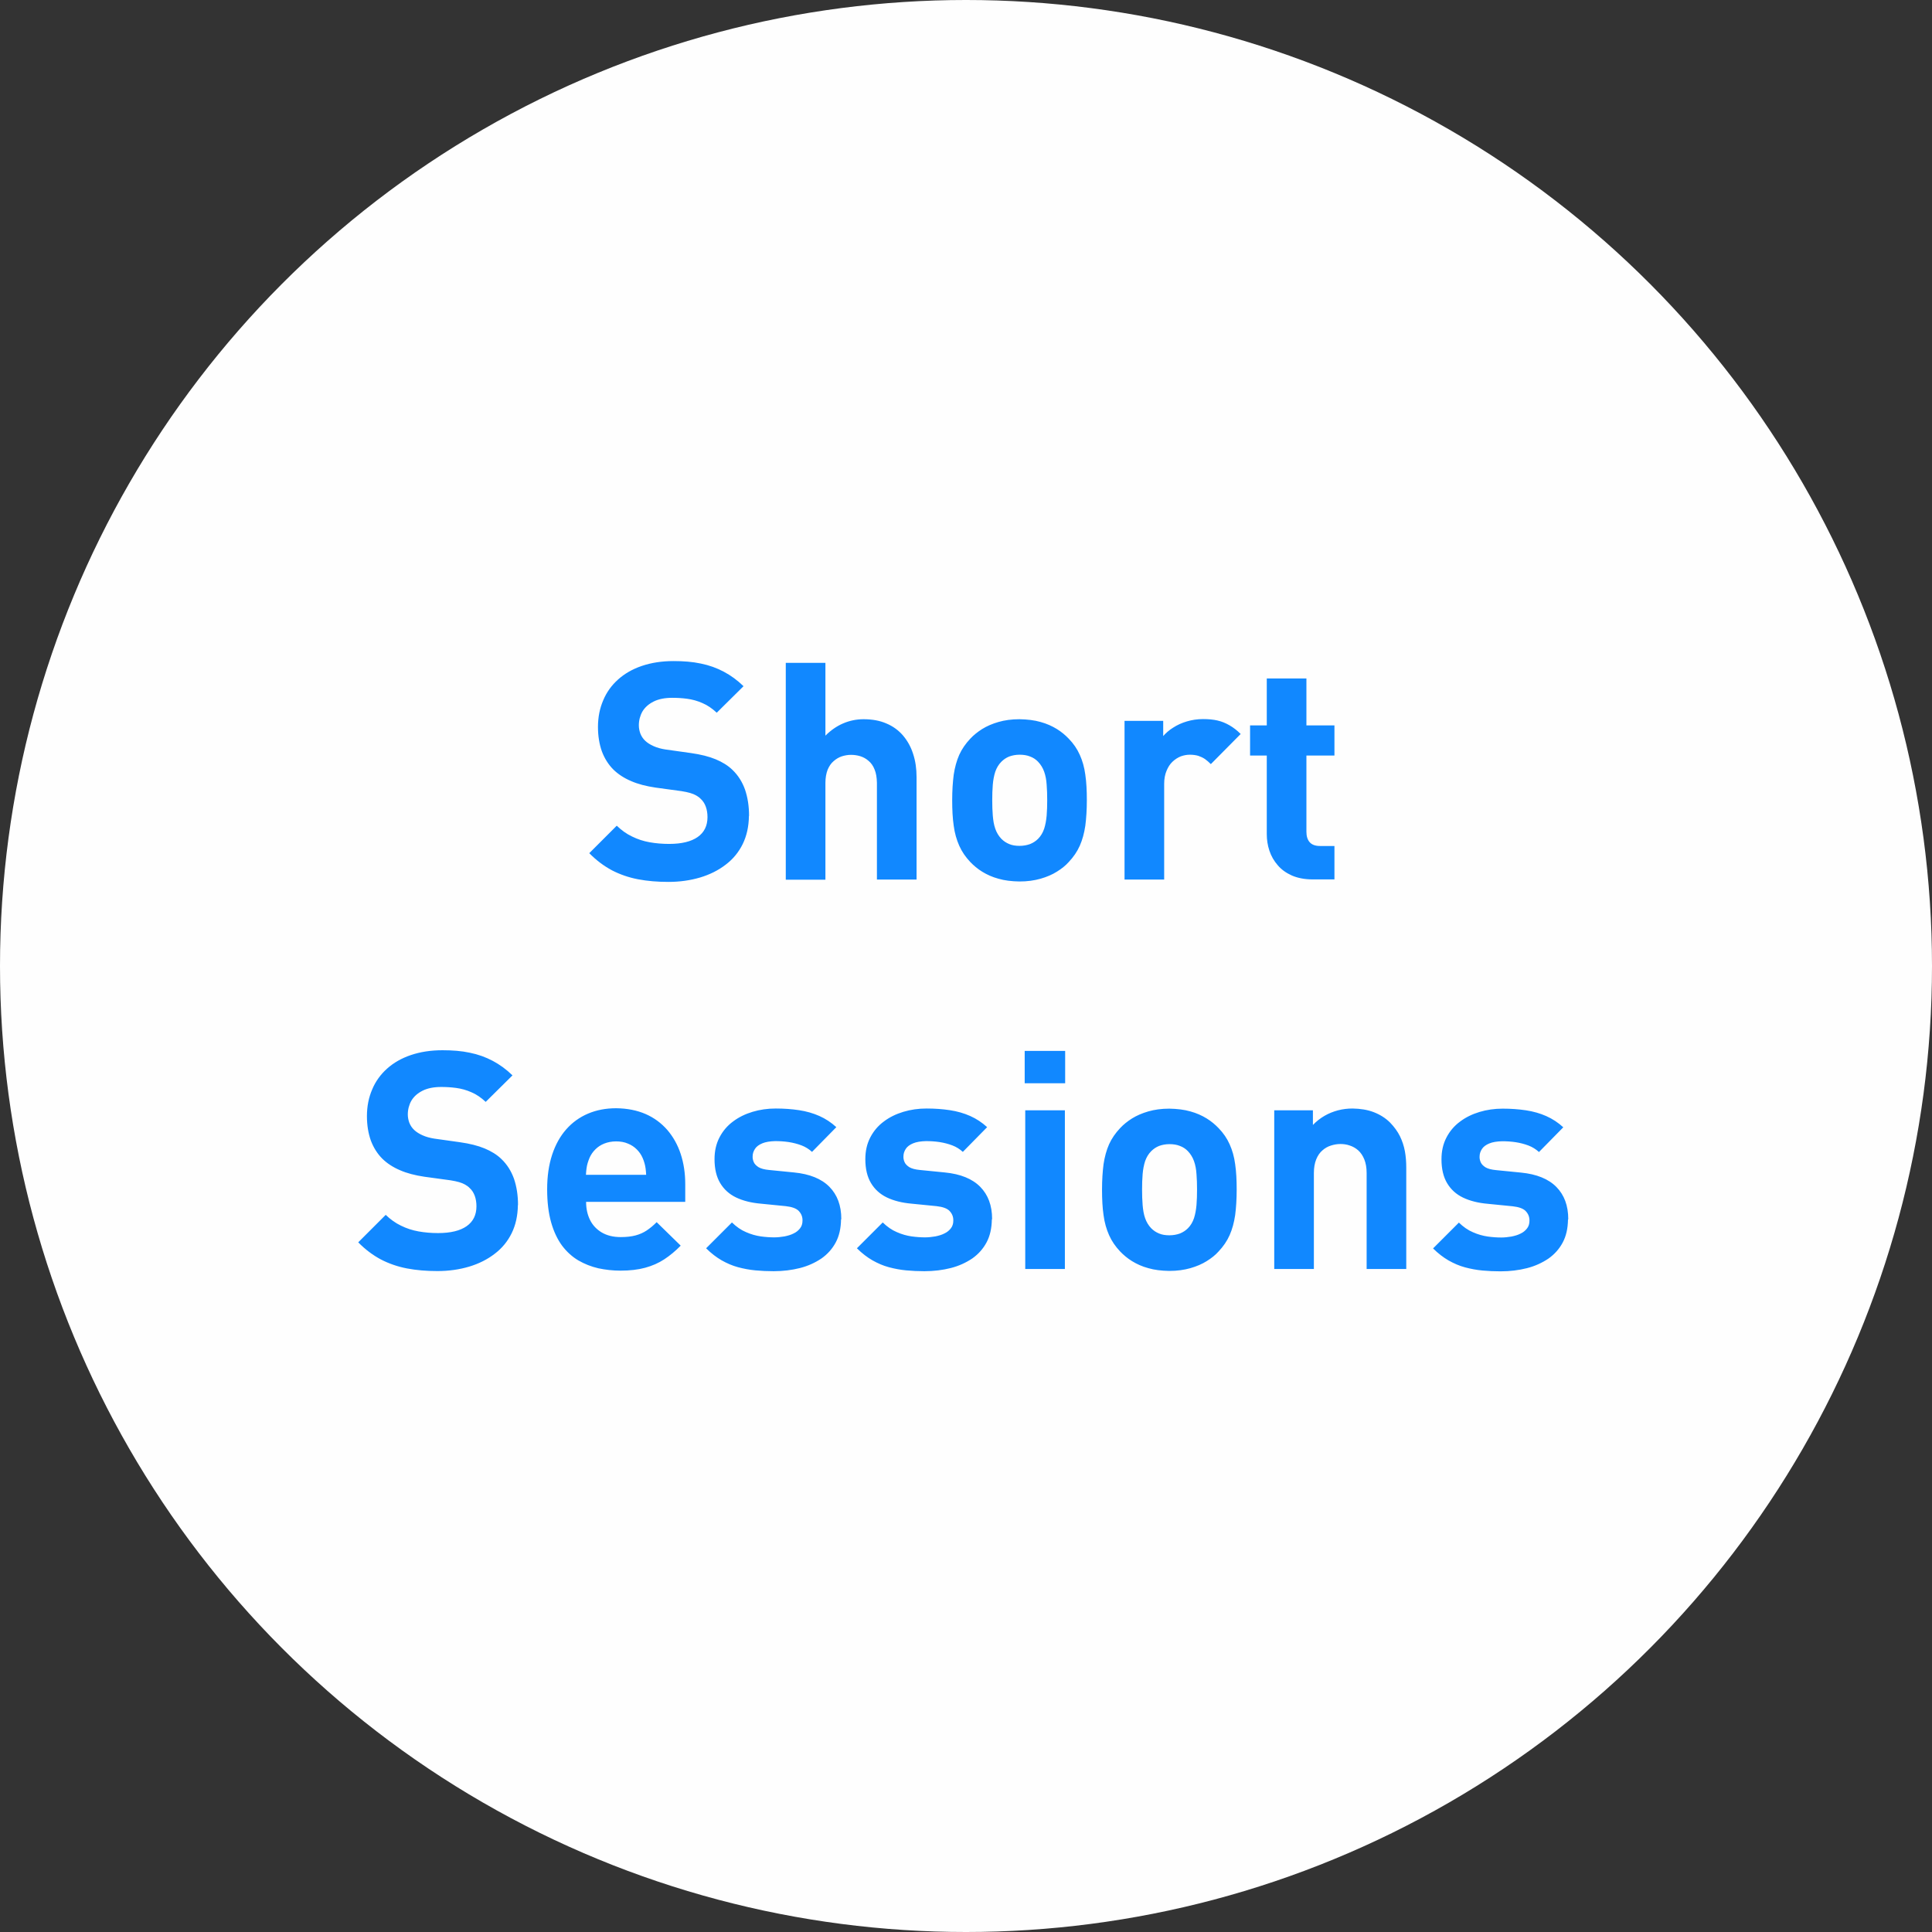
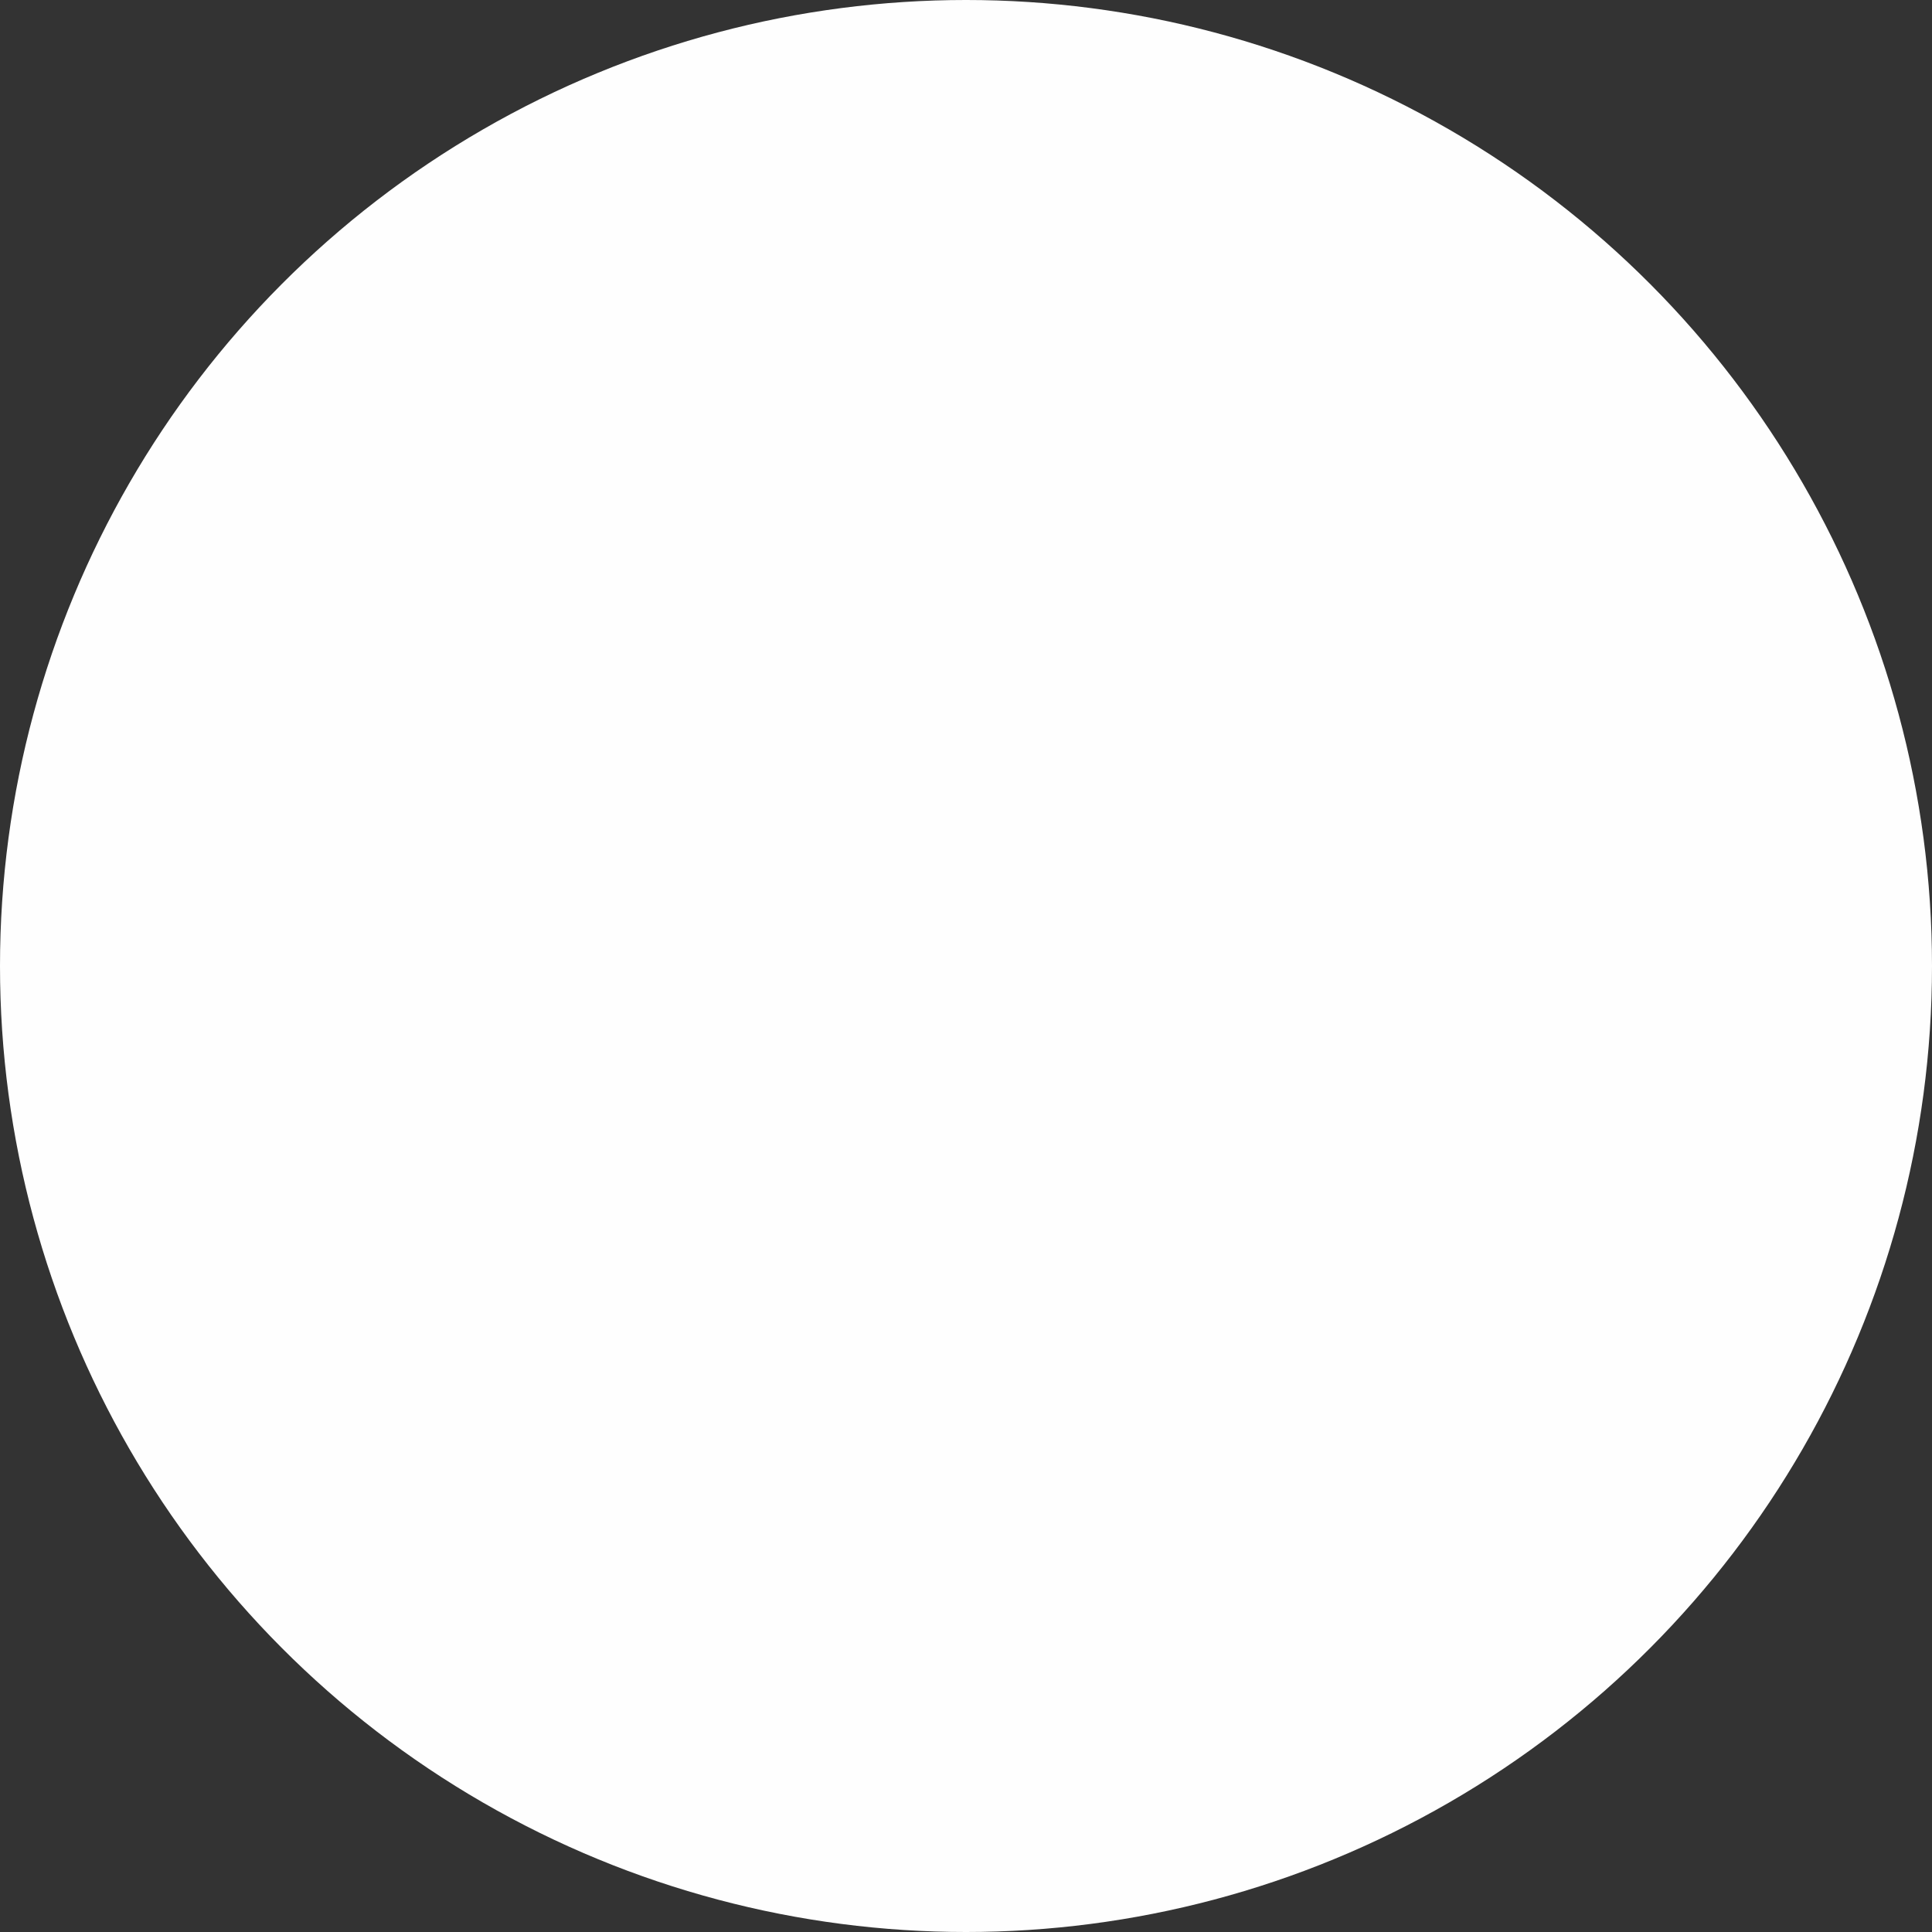
<svg xmlns="http://www.w3.org/2000/svg" xml:space="preserve" width="150px" height="150px" style="shape-rendering:geometricPrecision; text-rendering:geometricPrecision; image-rendering:optimizeQuality; fill-rule:evenodd; clip-rule:evenodd" viewBox="0 0 13.99 13.99">
  <rect x="0" y="0" width="13.99" height="13.99" fill="#333333" stroke="none" />
  <defs>
    <style type="text/css">
   
    .fil0 {fill:#FEFEFE}
    .fil1 {fill:#1188FF;fill-rule:nonzero}
   
  </style>
  </defs>
  <g id="Layer_x0020_1">
    <circle class="fil0" cx="6.995" cy="6.995" r="6.995" />
-     <path class="fil1" d="M5.424 5.907c0,-0.07 -0.01,-0.133 -0.029,-0.189 -0.02,-0.056 -0.05,-0.104 -0.092,-0.144 -0.032,-0.031 -0.073,-0.056 -0.121,-0.076 -0.048,-0.02 -0.108,-0.035 -0.179,-0.045l-0.185 -0.026c-0.032,-0.005 -0.061,-0.013 -0.085,-0.024 -0.025,-0.011 -0.045,-0.024 -0.06,-0.038 -0.017,-0.016 -0.028,-0.033 -0.036,-0.053 -0.007,-0.019 -0.011,-0.039 -0.011,-0.06 0,-0.036 0.009,-0.07 0.026,-0.1 0.018,-0.03 0.045,-0.054 0.081,-0.072 0.036,-0.018 0.081,-0.027 0.135,-0.027 0.035,-0 0.071,0.002 0.108,0.007 0.037,0.005 0.074,0.015 0.11,0.031 0.036,0.015 0.071,0.039 0.104,0.07l0.194 -0.192c-0.044,-0.043 -0.092,-0.078 -0.143,-0.105 -0.051,-0.027 -0.106,-0.047 -0.166,-0.059 -0.06,-0.013 -0.126,-0.018 -0.198,-0.018 -0.085,0 -0.161,0.012 -0.229,0.035 -0.068,0.023 -0.125,0.056 -0.172,0.098 -0.047,0.042 -0.084,0.093 -0.108,0.151 -0.025,0.058 -0.038,0.122 -0.038,0.193 0,0.066 0.01,0.125 0.028,0.176 0.019,0.051 0.047,0.096 0.084,0.133 0.035,0.034 0.078,0.062 0.128,0.083 0.05,0.022 0.109,0.037 0.176,0.047l0.19 0.026c0.024,0.004 0.044,0.008 0.061,0.013 0.017,0.005 0.032,0.011 0.044,0.018 0.012,0.007 0.024,0.015 0.033,0.025 0.017,0.015 0.029,0.035 0.037,0.057 0.008,0.022 0.012,0.048 0.012,0.075 -0,0.063 -0.024,0.111 -0.071,0.144 -0.047,0.033 -0.116,0.05 -0.207,0.05 -0.049,0 -0.096,-0.004 -0.141,-0.012 -0.045,-0.008 -0.088,-0.022 -0.128,-0.042 -0.04,-0.019 -0.077,-0.046 -0.11,-0.078l-0.199 0.199c0.051,0.052 0.106,0.093 0.164,0.124 0.058,0.03 0.121,0.052 0.189,0.065 0.068,0.013 0.141,0.019 0.22,0.019 0.083,0 0.159,-0.011 0.23,-0.032 0.07,-0.021 0.132,-0.052 0.185,-0.093 0.053,-0.04 0.094,-0.09 0.123,-0.149 0.029,-0.059 0.044,-0.127 0.045,-0.203zm1.213 0.463l0 -0.743c0,-0.061 -0.008,-0.117 -0.025,-0.168 -0.016,-0.051 -0.041,-0.095 -0.073,-0.133 -0.032,-0.037 -0.072,-0.067 -0.12,-0.087 -0.048,-0.021 -0.103,-0.031 -0.166,-0.031 -0.051,0 -0.1,0.01 -0.147,0.03 -0.047,0.02 -0.09,0.05 -0.129,0.089l0 -0.527 -0.287 0 0 1.57 0.287 0 0 -0.701c0,-0.037 0.006,-0.069 0.016,-0.095 0.011,-0.026 0.025,-0.047 0.043,-0.062 0.018,-0.016 0.038,-0.028 0.059,-0.035 0.022,-0.007 0.044,-0.011 0.067,-0.011 0.023,0 0.045,0.003 0.068,0.01 0.022,0.007 0.042,0.018 0.06,0.034 0.018,0.015 0.033,0.036 0.043,0.062 0.011,0.026 0.016,0.058 0.017,0.096l0 0.701 0.287 0zm1.233 -0.576c0,-0.069 -0.003,-0.13 -0.011,-0.184 -0.007,-0.054 -0.021,-0.102 -0.04,-0.144 -0.019,-0.043 -0.046,-0.082 -0.08,-0.117 -0.024,-0.025 -0.052,-0.049 -0.086,-0.07 -0.034,-0.021 -0.074,-0.039 -0.118,-0.051 -0.045,-0.013 -0.096,-0.019 -0.153,-0.02 -0.057,0 -0.107,0.007 -0.152,0.02 -0.045,0.013 -0.084,0.03 -0.118,0.051 -0.033,0.021 -0.062,0.044 -0.086,0.07 -0.034,0.036 -0.061,0.075 -0.08,0.117 -0.019,0.043 -0.032,0.091 -0.04,0.144 -0.007,0.054 -0.011,0.115 -0.011,0.184 -0,0.069 0.003,0.131 0.011,0.185 0.007,0.054 0.021,0.102 0.04,0.145 0.019,0.043 0.046,0.082 0.08,0.118 0.024,0.025 0.052,0.049 0.086,0.07 0.034,0.021 0.073,0.039 0.118,0.051 0.044,0.013 0.095,0.019 0.152,0.02 0.057,-0 0.107,-0.007 0.153,-0.02 0.045,-0.013 0.085,-0.03 0.118,-0.051 0.034,-0.021 0.063,-0.044 0.086,-0.07 0.034,-0.036 0.061,-0.075 0.08,-0.118 0.019,-0.043 0.032,-0.091 0.04,-0.145 0.007,-0.054 0.011,-0.116 0.011,-0.185zm-0.287 0c0,0.04 -0.001,0.077 -0.004,0.112 -0.003,0.035 -0.009,0.067 -0.018,0.095 -0.01,0.029 -0.024,0.053 -0.044,0.073 -0.017,0.017 -0.036,0.029 -0.058,0.038 -0.022,0.008 -0.048,0.013 -0.076,0.013 -0.029,0 -0.054,-0.004 -0.075,-0.013 -0.022,-0.009 -0.04,-0.021 -0.057,-0.038 -0.019,-0.02 -0.034,-0.044 -0.044,-0.073 -0.01,-0.028 -0.015,-0.06 -0.018,-0.095 -0.003,-0.035 -0.004,-0.073 -0.004,-0.112 -0,-0.04 0.001,-0.077 0.004,-0.112 0.003,-0.035 0.009,-0.066 0.018,-0.094 0.01,-0.028 0.024,-0.052 0.044,-0.072 0.017,-0.017 0.035,-0.029 0.057,-0.038 0.022,-0.008 0.047,-0.013 0.075,-0.013 0.029,0 0.054,0.004 0.076,0.013 0.022,0.008 0.042,0.021 0.058,0.038 0.019,0.02 0.034,0.044 0.044,0.072 0.01,0.028 0.016,0.06 0.018,0.094 0.003,0.035 0.004,0.072 0.004,0.112zm1.401 -0.479c-0.026,-0.026 -0.053,-0.047 -0.081,-0.063 -0.028,-0.016 -0.057,-0.028 -0.088,-0.035 -0.031,-0.007 -0.065,-0.01 -0.103,-0.01 -0.042,0 -0.081,0.006 -0.118,0.017 -0.037,0.011 -0.07,0.026 -0.099,0.045 -0.029,0.018 -0.053,0.039 -0.072,0.061l0 -0.11 -0.28 0 0 1.149 0.287 0 0 -0.693c0,-0.036 0.006,-0.068 0.017,-0.094 0.011,-0.027 0.025,-0.049 0.043,-0.066 0.018,-0.017 0.038,-0.03 0.06,-0.039 0.022,-0.008 0.044,-0.012 0.066,-0.012 0.023,0 0.044,0.003 0.061,0.008 0.017,0.006 0.033,0.013 0.048,0.023 0.014,0.01 0.029,0.023 0.043,0.037l0.216 -0.218zm0.679 1.054l0 -0.243 -0.104 0c-0.034,0 -0.059,-0.009 -0.075,-0.027 -0.016,-0.018 -0.024,-0.043 -0.024,-0.077l0 -0.551 0.203 0 0 -0.218 -0.203 0 0 -0.34 -0.287 0 0 0.34 -0.121 0 0 0.218 0.121 0 0 0.569c0,0.041 0.006,0.081 0.019,0.12 0.013,0.039 0.033,0.074 0.06,0.105 0.027,0.032 0.061,0.056 0.103,0.075 0.042,0.018 0.092,0.028 0.151,0.028l0.157 0zm-5.912 2.356c0,-0.07 -0.01,-0.133 -0.029,-0.189 -0.02,-0.056 -0.05,-0.104 -0.092,-0.144 -0.032,-0.031 -0.073,-0.056 -0.121,-0.076 -0.048,-0.02 -0.108,-0.035 -0.179,-0.045l-0.185 -0.026c-0.032,-0.005 -0.061,-0.013 -0.085,-0.024 -0.025,-0.011 -0.045,-0.024 -0.06,-0.038 -0.017,-0.016 -0.028,-0.033 -0.036,-0.053 -0.007,-0.019 -0.011,-0.039 -0.011,-0.06 0,-0.036 0.009,-0.07 0.026,-0.1 0.018,-0.03 0.045,-0.054 0.081,-0.072 0.036,-0.018 0.081,-0.027 0.135,-0.027 0.035,-0 0.071,0.002 0.108,0.007 0.037,0.005 0.074,0.015 0.11,0.031 0.036,0.015 0.071,0.039 0.104,0.07l0.194 -0.192c-0.044,-0.043 -0.092,-0.078 -0.143,-0.105 -0.051,-0.027 -0.106,-0.047 -0.166,-0.059 -0.06,-0.013 -0.126,-0.018 -0.198,-0.018 -0.085,0 -0.161,0.012 -0.229,0.035 -0.068,0.023 -0.125,0.056 -0.172,0.098 -0.047,0.042 -0.084,0.093 -0.108,0.151 -0.025,0.058 -0.038,0.122 -0.038,0.193 0,0.066 0.01,0.125 0.028,0.176 0.019,0.051 0.047,0.096 0.084,0.133 0.035,0.034 0.078,0.062 0.128,0.083 0.05,0.022 0.109,0.037 0.176,0.047l0.19 0.026c0.024,0.004 0.044,0.008 0.061,0.013 0.017,0.005 0.032,0.011 0.044,0.018 0.012,0.007 0.024,0.015 0.033,0.025 0.017,0.015 0.029,0.035 0.037,0.057 0.008,0.022 0.012,0.048 0.012,0.075 -0,0.063 -0.024,0.111 -0.071,0.144 -0.047,0.033 -0.116,0.05 -0.207,0.05 -0.049,0 -0.096,-0.004 -0.141,-0.012 -0.045,-0.008 -0.088,-0.022 -0.128,-0.042 -0.04,-0.019 -0.077,-0.046 -0.11,-0.078l-0.199 0.199c0.051,0.052 0.106,0.093 0.164,0.124 0.058,0.03 0.121,0.052 0.189,0.065 0.068,0.013 0.141,0.019 0.22,0.019 0.083,0 0.159,-0.011 0.23,-0.032 0.07,-0.021 0.132,-0.052 0.185,-0.093 0.053,-0.04 0.094,-0.09 0.123,-0.149 0.029,-0.059 0.044,-0.127 0.045,-0.203zm1.211 -0.022l0 -0.128c0,-0.079 -0.011,-0.152 -0.033,-0.219 -0.022,-0.067 -0.055,-0.125 -0.097,-0.174 -0.043,-0.049 -0.095,-0.088 -0.157,-0.115 -0.062,-0.027 -0.133,-0.041 -0.213,-0.042 -0.075,0 -0.143,0.013 -0.204,0.039 -0.061,0.026 -0.114,0.064 -0.158,0.114 -0.044,0.05 -0.078,0.111 -0.102,0.184 -0.024,0.073 -0.036,0.156 -0.036,0.25 0,0.093 0.01,0.173 0.029,0.24 0.019,0.067 0.046,0.123 0.079,0.168 0.034,0.045 0.074,0.081 0.118,0.107 0.045,0.026 0.093,0.045 0.145,0.057 0.052,0.011 0.105,0.017 0.16,0.017 0.068,0 0.128,-0.007 0.179,-0.021 0.051,-0.014 0.097,-0.034 0.138,-0.061 0.041,-0.027 0.081,-0.06 0.119,-0.099l-0.174 -0.17c-0.024,0.024 -0.048,0.044 -0.072,0.06 -0.024,0.016 -0.051,0.028 -0.081,0.036 -0.03,0.008 -0.066,0.012 -0.107,0.012 -0.054,-0 -0.099,-0.011 -0.137,-0.033 -0.037,-0.022 -0.066,-0.052 -0.085,-0.09 -0.019,-0.038 -0.029,-0.082 -0.029,-0.132l0.719 0zm-0.282 -0.196l-0.437 0c0.001,-0.017 0.002,-0.032 0.004,-0.045 0.002,-0.014 0.004,-0.026 0.008,-0.039 0.004,-0.012 0.008,-0.026 0.014,-0.039 0.01,-0.023 0.024,-0.043 0.042,-0.061 0.018,-0.018 0.039,-0.032 0.064,-0.042 0.025,-0.01 0.054,-0.016 0.086,-0.016 0.032,0 0.061,0.005 0.086,0.016 0.025,0.01 0.046,0.024 0.064,0.042 0.018,0.018 0.032,0.038 0.042,0.061 0.006,0.014 0.011,0.027 0.014,0.039 0.004,0.013 0.006,0.025 0.008,0.039 0.002,0.013 0.003,0.029 0.004,0.045zm1.412 0.32c0,-0.098 -0.029,-0.175 -0.086,-0.233 -0.057,-0.058 -0.143,-0.093 -0.256,-0.104l-0.181 -0.018c-0.033,-0.003 -0.059,-0.01 -0.076,-0.02 -0.017,-0.011 -0.029,-0.023 -0.035,-0.037 -0.006,-0.014 -0.009,-0.028 -0.008,-0.042 0,-0.019 0.006,-0.037 0.017,-0.054 0.011,-0.017 0.029,-0.03 0.053,-0.04 0.024,-0.01 0.055,-0.015 0.093,-0.016 0.033,-0 0.066,0.002 0.099,0.007 0.032,0.005 0.063,0.013 0.092,0.024 0.029,0.011 0.054,0.027 0.076,0.047l0.176 -0.179c-0.037,-0.034 -0.078,-0.061 -0.123,-0.081 -0.045,-0.02 -0.094,-0.034 -0.147,-0.042 -0.053,-0.008 -0.109,-0.012 -0.169,-0.012 -0.059,0 -0.115,0.008 -0.168,0.024 -0.053,0.016 -0.1,0.039 -0.141,0.07 -0.042,0.031 -0.074,0.069 -0.098,0.115 -0.024,0.046 -0.036,0.098 -0.036,0.158 0,0.07 0.014,0.128 0.041,0.173 0.027,0.045 0.065,0.08 0.115,0.104 0.05,0.024 0.11,0.039 0.179,0.045l0.181 0.018c0.044,0.005 0.076,0.016 0.094,0.035 0.018,0.019 0.028,0.042 0.027,0.071 -0,0.021 -0.006,0.04 -0.018,0.055 -0.012,0.015 -0.027,0.028 -0.047,0.037 -0.019,0.01 -0.041,0.016 -0.065,0.021 -0.024,0.004 -0.049,0.007 -0.074,0.007 -0.03,0 -0.062,-0.002 -0.098,-0.007 -0.035,-0.005 -0.071,-0.015 -0.107,-0.031 -0.036,-0.015 -0.07,-0.039 -0.102,-0.07l-0.187 0.187c0.036,0.036 0.074,0.065 0.112,0.087 0.039,0.022 0.078,0.039 0.119,0.05 0.041,0.011 0.083,0.019 0.126,0.023 0.043,0.004 0.087,0.006 0.132,0.006 0.068,0 0.132,-0.008 0.191,-0.023 0.059,-0.015 0.11,-0.039 0.155,-0.069 0.044,-0.031 0.079,-0.07 0.104,-0.117 0.025,-0.047 0.037,-0.102 0.038,-0.165zm1.092 0c0,-0.098 -0.029,-0.175 -0.086,-0.233 -0.057,-0.058 -0.143,-0.093 -0.256,-0.104l-0.181 -0.018c-0.033,-0.003 -0.059,-0.01 -0.076,-0.02 -0.017,-0.011 -0.029,-0.023 -0.035,-0.037 -0.006,-0.014 -0.009,-0.028 -0.008,-0.042 0,-0.019 0.006,-0.037 0.017,-0.054 0.011,-0.017 0.029,-0.03 0.053,-0.04 0.024,-0.01 0.055,-0.015 0.093,-0.016 0.033,-0 0.066,0.002 0.099,0.007 0.032,0.005 0.063,0.013 0.092,0.024 0.029,0.011 0.054,0.027 0.076,0.047l0.176 -0.179c-0.037,-0.034 -0.078,-0.061 -0.123,-0.081 -0.045,-0.02 -0.094,-0.034 -0.147,-0.042 -0.053,-0.008 -0.109,-0.012 -0.169,-0.012 -0.059,0 -0.115,0.008 -0.168,0.024 -0.053,0.016 -0.1,0.039 -0.141,0.07 -0.042,0.031 -0.074,0.069 -0.098,0.115 -0.024,0.046 -0.036,0.098 -0.036,0.158 0,0.07 0.014,0.128 0.041,0.173 0.027,0.045 0.065,0.08 0.115,0.104 0.05,0.024 0.11,0.039 0.179,0.045l0.181 0.018c0.044,0.005 0.076,0.016 0.094,0.035 0.018,0.019 0.028,0.042 0.027,0.071 -0,0.021 -0.006,0.04 -0.018,0.055 -0.012,0.015 -0.027,0.028 -0.047,0.037 -0.019,0.01 -0.041,0.016 -0.065,0.021 -0.024,0.004 -0.049,0.007 -0.074,0.007 -0.03,0 -0.062,-0.002 -0.098,-0.007 -0.035,-0.005 -0.071,-0.015 -0.107,-0.031 -0.036,-0.015 -0.07,-0.039 -0.102,-0.07l-0.187 0.187c0.036,0.036 0.074,0.065 0.112,0.087 0.039,0.022 0.078,0.039 0.119,0.05 0.041,0.011 0.083,0.019 0.126,0.023 0.043,0.004 0.087,0.006 0.132,0.006 0.068,0 0.132,-0.008 0.191,-0.023 0.059,-0.015 0.11,-0.039 0.155,-0.069 0.044,-0.031 0.079,-0.07 0.104,-0.117 0.025,-0.047 0.037,-0.102 0.038,-0.165zm0.527 0.362l0 -1.149 -0.287 0 0 1.149 0.287 0zm0.002 -1.345l0 -0.234 -0.293 0 0 0.234 0.293 0zm1.242 0.77c0,-0.069 -0.003,-0.13 -0.011,-0.184 -0.007,-0.054 -0.021,-0.102 -0.04,-0.144 -0.019,-0.043 -0.046,-0.082 -0.08,-0.117 -0.024,-0.025 -0.052,-0.049 -0.086,-0.07 -0.034,-0.021 -0.074,-0.039 -0.118,-0.051 -0.045,-0.013 -0.096,-0.019 -0.153,-0.02 -0.057,0 -0.107,0.007 -0.152,0.02 -0.045,0.013 -0.084,0.03 -0.118,0.051 -0.033,0.021 -0.062,0.044 -0.086,0.07 -0.034,0.036 -0.061,0.075 -0.08,0.117 -0.019,0.043 -0.032,0.091 -0.04,0.144 -0.007,0.054 -0.011,0.115 -0.011,0.184 -0,0.069 0.003,0.131 0.011,0.185 0.007,0.054 0.021,0.102 0.04,0.145 0.019,0.043 0.046,0.082 0.08,0.118 0.024,0.025 0.052,0.049 0.086,0.07 0.034,0.021 0.073,0.039 0.118,0.051 0.044,0.013 0.095,0.019 0.152,0.02 0.057,-0 0.107,-0.007 0.153,-0.02 0.045,-0.013 0.085,-0.03 0.118,-0.051 0.034,-0.021 0.063,-0.044 0.086,-0.07 0.034,-0.036 0.061,-0.075 0.08,-0.118 0.019,-0.043 0.032,-0.091 0.04,-0.145 0.007,-0.054 0.011,-0.116 0.011,-0.185zm-0.287 0c0,0.04 -0.001,0.077 -0.004,0.112 -0.003,0.035 -0.009,0.067 -0.018,0.095 -0.01,0.029 -0.024,0.053 -0.044,0.073 -0.017,0.017 -0.036,0.029 -0.058,0.038 -0.022,0.008 -0.048,0.013 -0.076,0.013 -0.029,0 -0.054,-0.004 -0.075,-0.013 -0.022,-0.009 -0.04,-0.021 -0.057,-0.038 -0.019,-0.02 -0.034,-0.044 -0.044,-0.073 -0.01,-0.028 -0.015,-0.06 -0.018,-0.095 -0.003,-0.035 -0.004,-0.073 -0.004,-0.112 -0,-0.04 0.001,-0.077 0.004,-0.112 0.003,-0.035 0.009,-0.066 0.018,-0.094 0.01,-0.028 0.024,-0.052 0.044,-0.072 0.017,-0.017 0.035,-0.029 0.057,-0.038 0.022,-0.008 0.047,-0.013 0.075,-0.013 0.029,0 0.054,0.004 0.076,0.013 0.022,0.008 0.042,0.021 0.058,0.038 0.019,0.02 0.034,0.044 0.044,0.072 0.01,0.028 0.016,0.06 0.018,0.094 0.003,0.035 0.004,0.072 0.004,0.112zm1.515 0.576l0 -0.734c0,-0.042 -0.003,-0.082 -0.01,-0.12 -0.007,-0.038 -0.019,-0.074 -0.036,-0.109 -0.017,-0.034 -0.041,-0.067 -0.071,-0.098 -0.032,-0.032 -0.071,-0.057 -0.117,-0.075 -0.046,-0.018 -0.097,-0.026 -0.155,-0.027 -0.035,0 -0.07,0.004 -0.105,0.013 -0.034,0.009 -0.067,0.022 -0.098,0.04 -0.031,0.018 -0.059,0.04 -0.084,0.066l0 -0.106 -0.28 0 0 1.149 0.287 0 0 -0.695c0,-0.039 0.006,-0.072 0.017,-0.099 0.011,-0.027 0.026,-0.049 0.045,-0.065 0.018,-0.016 0.039,-0.028 0.062,-0.035 0.022,-0.007 0.045,-0.011 0.068,-0.011 0.023,0 0.046,0.003 0.068,0.011 0.022,0.007 0.043,0.019 0.061,0.035 0.018,0.016 0.033,0.038 0.044,0.065 0.011,0.027 0.017,0.06 0.017,0.099l0 0.695 0.287 0zm1.173 -0.362c0,-0.098 -0.029,-0.175 -0.086,-0.233 -0.057,-0.058 -0.143,-0.093 -0.256,-0.104l-0.181 -0.018c-0.033,-0.003 -0.059,-0.01 -0.076,-0.02 -0.017,-0.011 -0.029,-0.023 -0.035,-0.037 -0.006,-0.014 -0.009,-0.028 -0.008,-0.042 0,-0.019 0.006,-0.037 0.017,-0.054 0.011,-0.017 0.029,-0.03 0.053,-0.04 0.024,-0.01 0.055,-0.015 0.093,-0.016 0.033,-0 0.066,0.002 0.099,0.007 0.032,0.005 0.063,0.013 0.092,0.024 0.029,0.011 0.054,0.027 0.076,0.047l0.176 -0.179c-0.037,-0.034 -0.078,-0.061 -0.123,-0.081 -0.045,-0.02 -0.094,-0.034 -0.147,-0.042 -0.053,-0.008 -0.109,-0.012 -0.169,-0.012 -0.059,0 -0.115,0.008 -0.168,0.024 -0.053,0.016 -0.1,0.039 -0.141,0.07 -0.042,0.031 -0.074,0.069 -0.098,0.115 -0.024,0.046 -0.036,0.098 -0.036,0.158 0,0.07 0.014,0.128 0.041,0.173 0.027,0.045 0.065,0.08 0.115,0.104 0.05,0.024 0.11,0.039 0.179,0.045l0.181 0.018c0.044,0.005 0.076,0.016 0.094,0.035 0.018,0.019 0.028,0.042 0.027,0.071 -0,0.021 -0.006,0.04 -0.018,0.055 -0.012,0.015 -0.027,0.028 -0.047,0.037 -0.019,0.01 -0.041,0.016 -0.065,0.021 -0.024,0.004 -0.049,0.007 -0.074,0.007 -0.03,0 -0.062,-0.002 -0.098,-0.007 -0.035,-0.005 -0.071,-0.015 -0.107,-0.031 -0.036,-0.015 -0.07,-0.039 -0.102,-0.07l-0.187 0.187c0.036,0.036 0.074,0.065 0.112,0.087 0.039,0.022 0.078,0.039 0.119,0.05 0.041,0.011 0.083,0.019 0.126,0.023 0.043,0.004 0.087,0.006 0.132,0.006 0.068,0 0.132,-0.008 0.191,-0.023 0.059,-0.015 0.11,-0.039 0.155,-0.069 0.044,-0.031 0.079,-0.07 0.104,-0.117 0.025,-0.047 0.037,-0.102 0.038,-0.165z" />
  </g>
</svg>